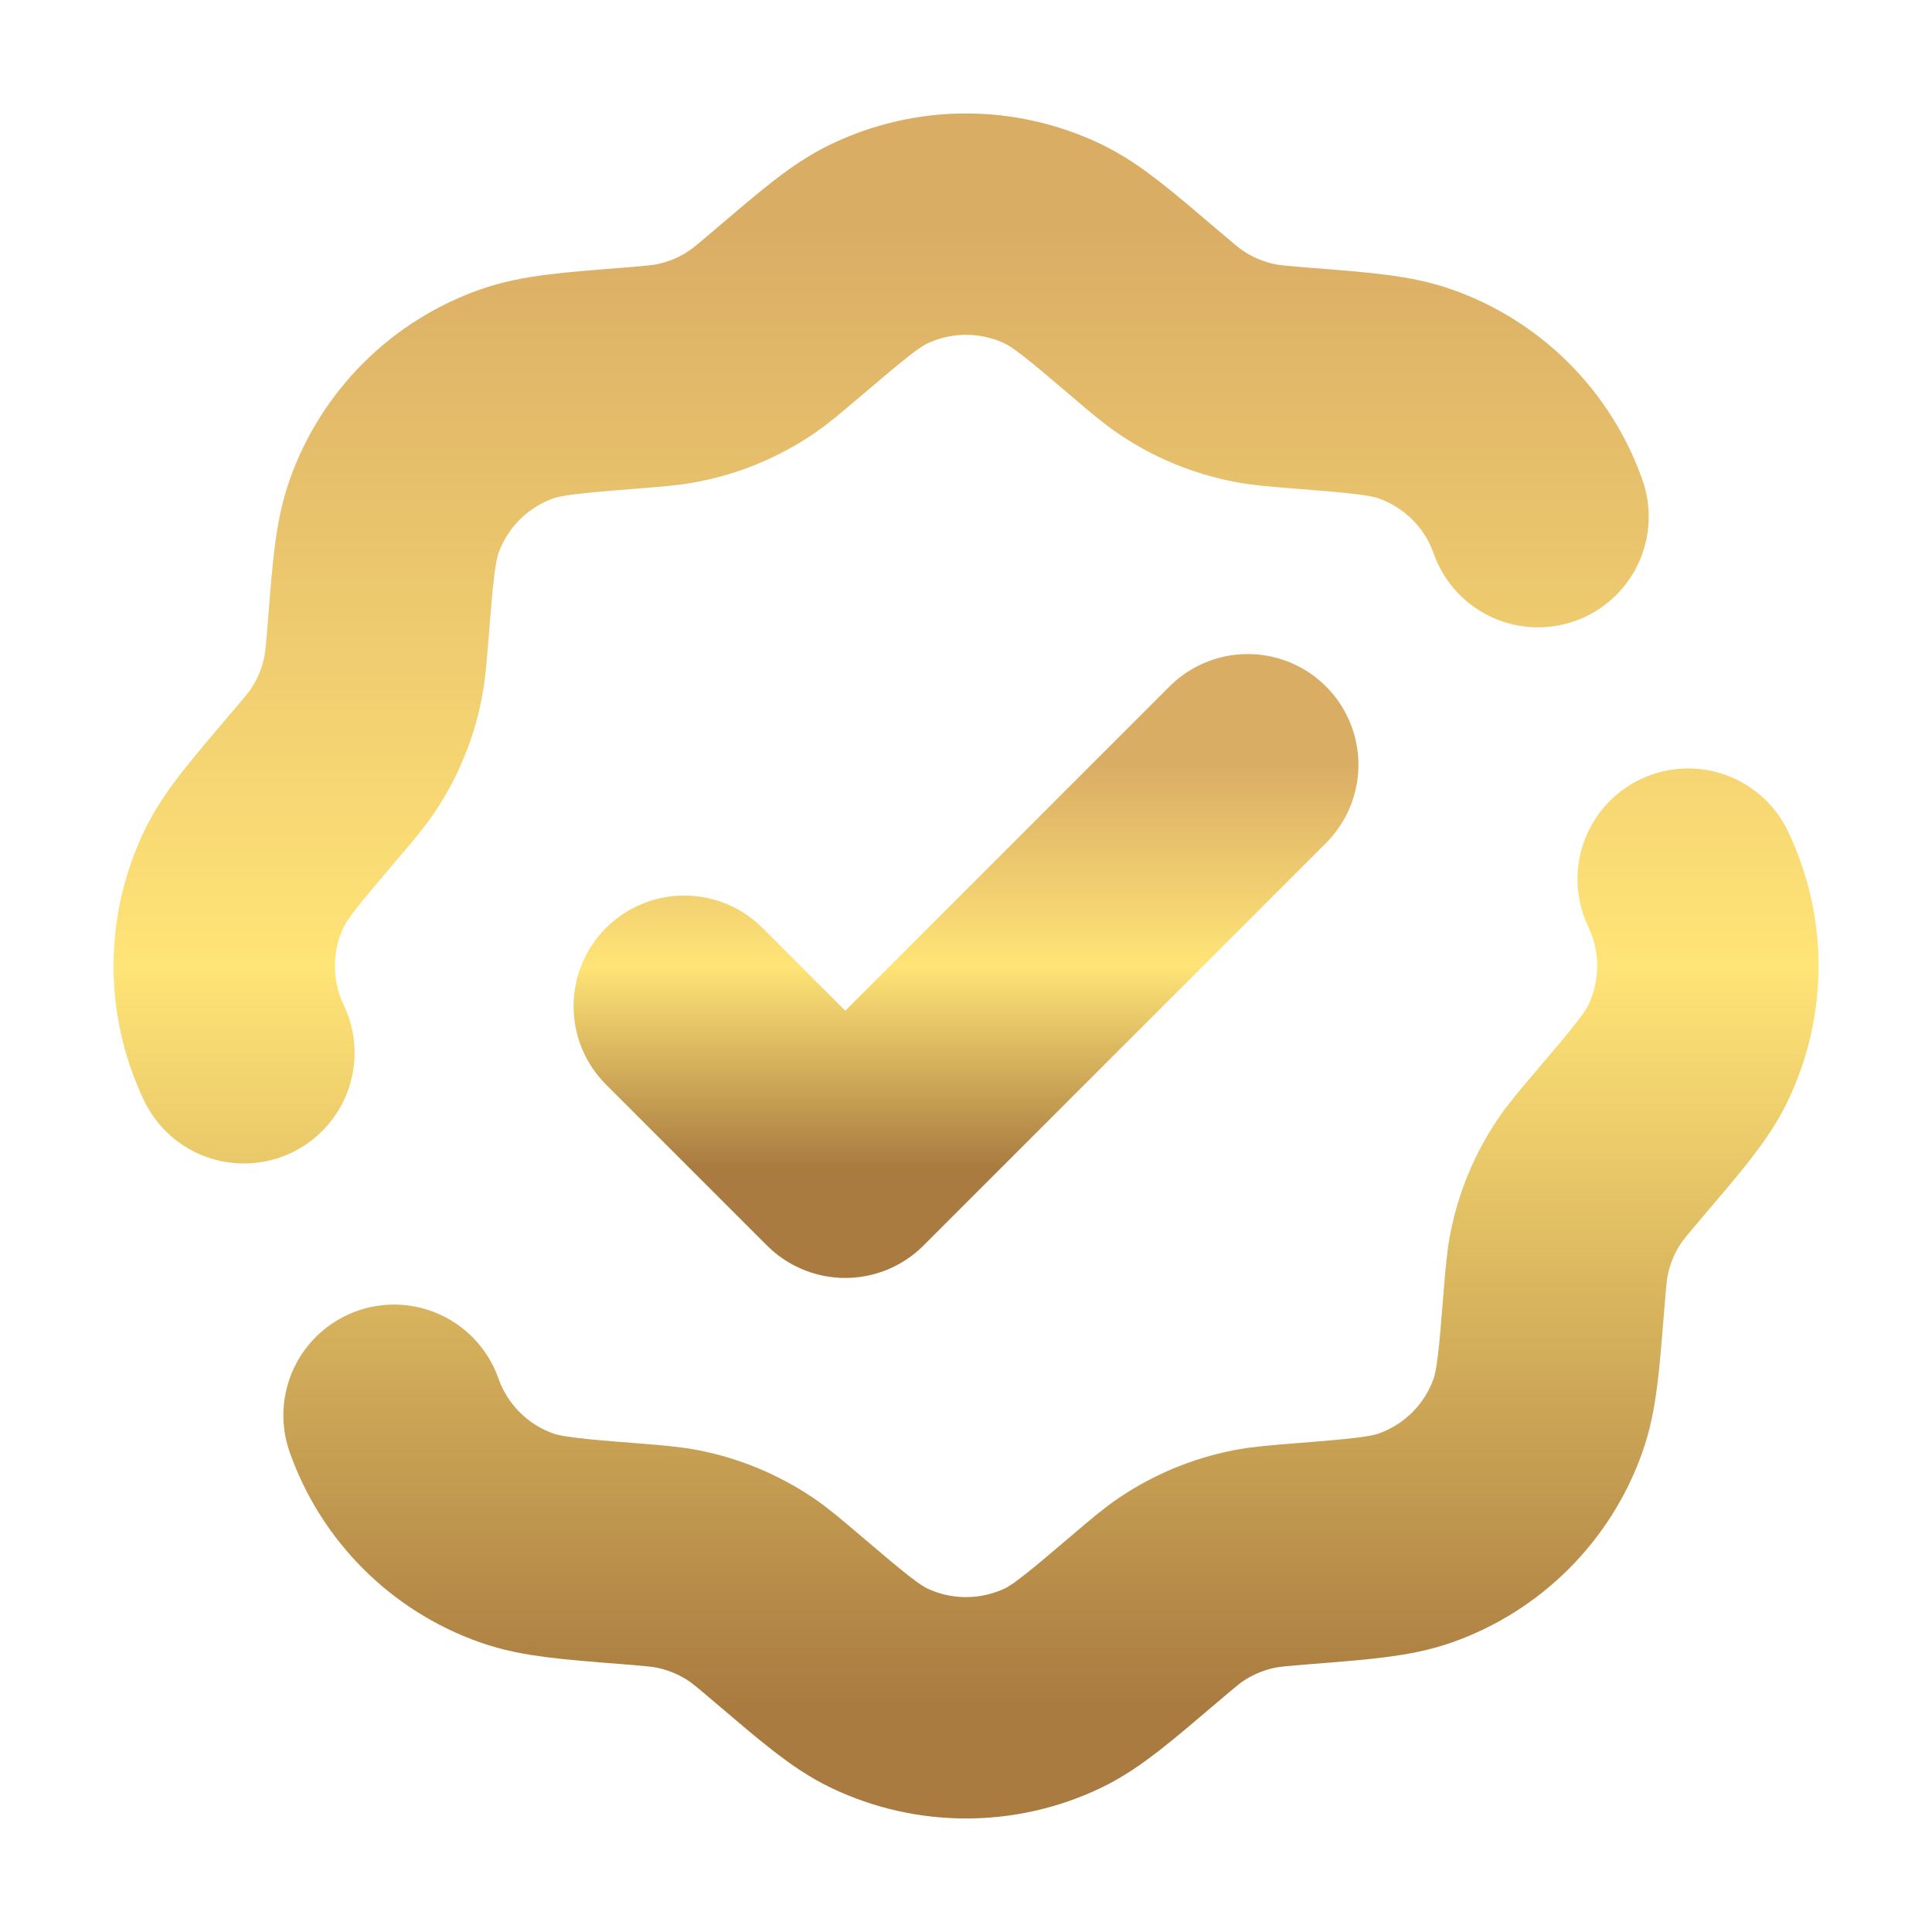
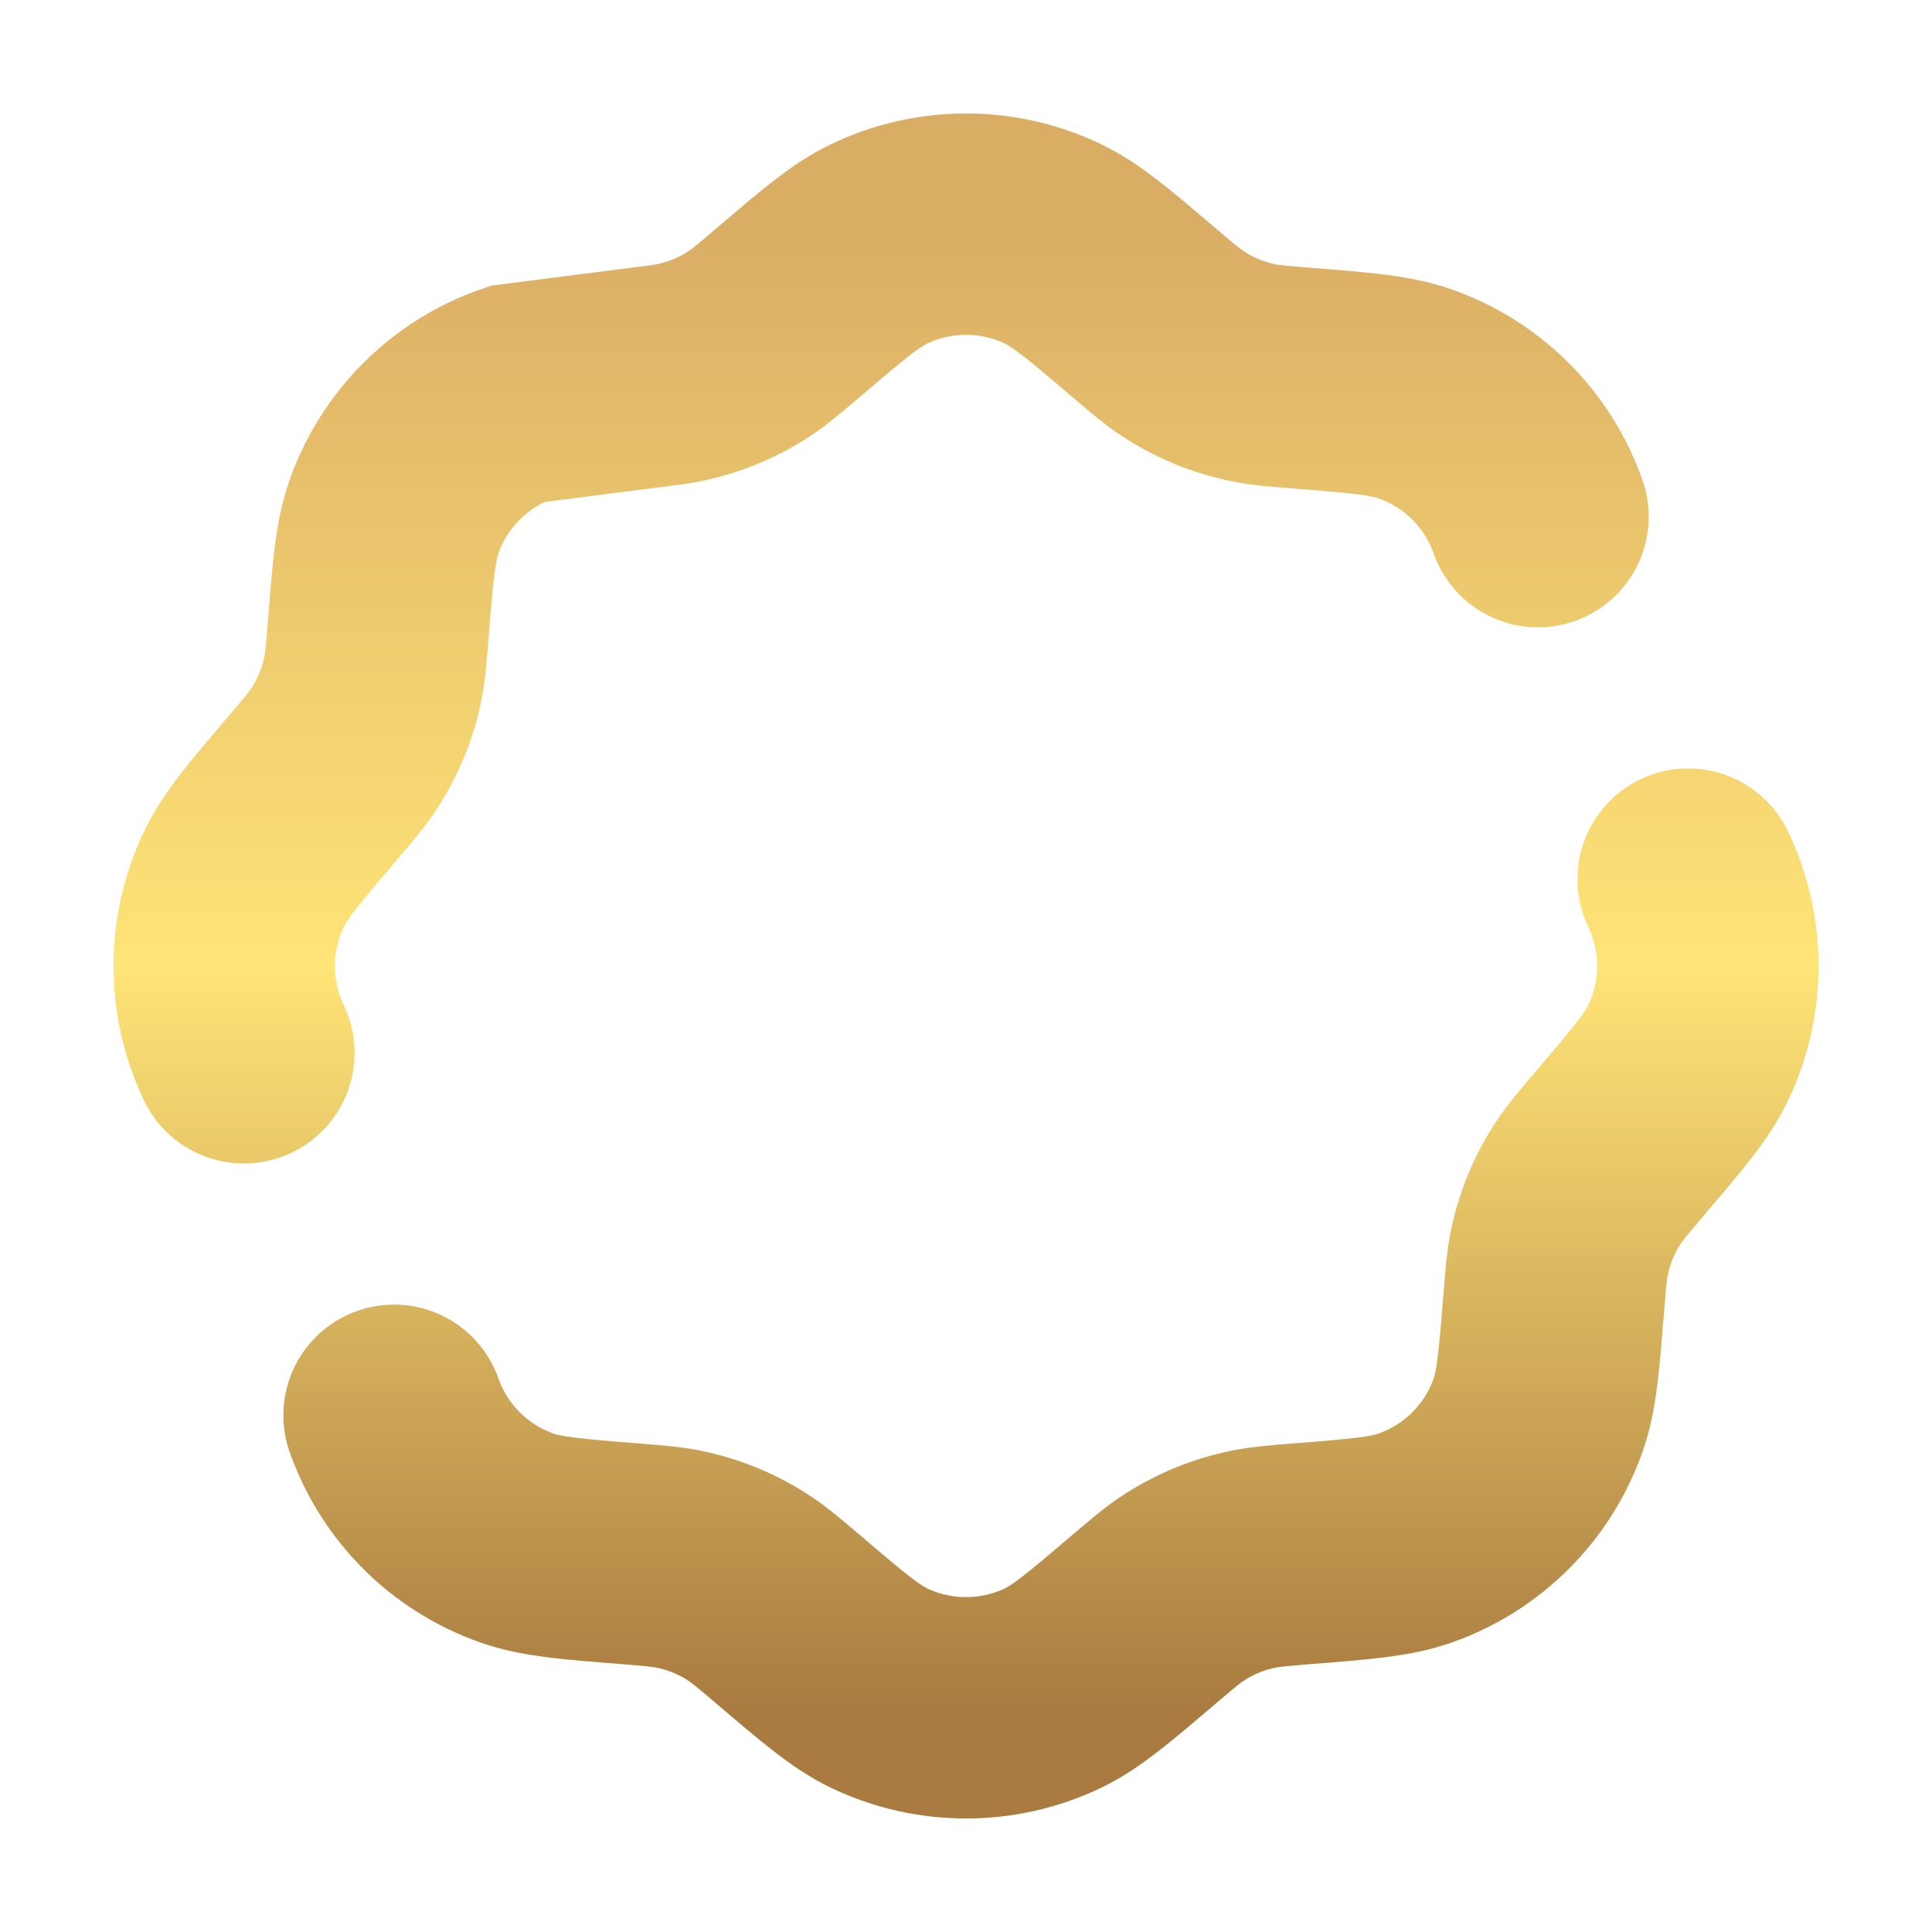
<svg xmlns="http://www.w3.org/2000/svg" width="24" height="24" viewBox="0 0 24 24" fill="none">
-   <path d="M8.5 12.5L10.5 14.5L15.5 9.5" stroke="url(#paint0_linear_181_12623)" stroke-width="2.75" stroke-linecap="round" stroke-linejoin="round" />
-   <path d="M3.03 13.078C2.704 12.396 2.704 11.603 3.03 10.921C3.17 10.627 3.411 10.345 3.891 9.781C4.082 9.556 4.178 9.444 4.258 9.324C4.443 9.05 4.57 8.741 4.634 8.417C4.662 8.275 4.674 8.128 4.698 7.834C4.756 7.096 4.786 6.727 4.895 6.418C5.146 5.706 5.707 5.145 6.419 4.894C6.727 4.785 7.097 4.755 7.835 4.697C8.129 4.673 8.276 4.661 8.418 4.633C8.742 4.569 9.051 4.442 9.325 4.257C9.445 4.177 9.557 4.082 9.782 3.89C10.346 3.41 10.628 3.169 10.922 3.029C11.604 2.703 12.397 2.703 13.079 3.029C13.373 3.169 13.655 3.41 14.219 3.89C14.444 4.082 14.556 4.177 14.676 4.257C14.95 4.442 15.259 4.569 15.583 4.633C15.725 4.661 15.872 4.673 16.166 4.697C16.904 4.755 17.273 4.785 17.582 4.894C18.294 5.145 18.855 5.706 19.106 6.418M4.895 17.581C5.146 18.293 5.707 18.854 6.419 19.105C6.727 19.214 7.097 19.244 7.835 19.302C8.129 19.326 8.276 19.338 8.418 19.366C8.742 19.43 9.051 19.558 9.325 19.742C9.445 19.822 9.557 19.918 9.782 20.109C10.346 20.589 10.628 20.83 10.922 20.971C11.604 21.296 12.397 21.296 13.079 20.971C13.373 20.83 13.655 20.589 14.219 20.109C14.444 19.918 14.556 19.822 14.676 19.742C14.95 19.558 15.259 19.43 15.583 19.366C15.725 19.338 15.872 19.326 16.166 19.302C16.904 19.244 17.273 19.214 17.582 19.105C18.294 18.854 18.855 18.293 19.106 17.581C19.215 17.273 19.244 16.903 19.303 16.165C19.327 15.871 19.339 15.724 19.367 15.582C19.431 15.258 19.558 14.949 19.743 14.675C19.823 14.555 19.919 14.443 20.11 14.218C20.59 13.654 20.831 13.372 20.971 13.078C21.297 12.396 21.297 11.603 20.971 10.921" stroke="url(#paint1_linear_181_12623)" stroke-width="2.75" stroke-linecap="round" />
+   <path d="M3.03 13.078C2.704 12.396 2.704 11.603 3.03 10.921C3.17 10.627 3.411 10.345 3.891 9.781C4.082 9.556 4.178 9.444 4.258 9.324C4.443 9.05 4.57 8.741 4.634 8.417C4.662 8.275 4.674 8.128 4.698 7.834C4.756 7.096 4.786 6.727 4.895 6.418C5.146 5.706 5.707 5.145 6.419 4.894C8.129 4.673 8.276 4.661 8.418 4.633C8.742 4.569 9.051 4.442 9.325 4.257C9.445 4.177 9.557 4.082 9.782 3.89C10.346 3.41 10.628 3.169 10.922 3.029C11.604 2.703 12.397 2.703 13.079 3.029C13.373 3.169 13.655 3.41 14.219 3.89C14.444 4.082 14.556 4.177 14.676 4.257C14.95 4.442 15.259 4.569 15.583 4.633C15.725 4.661 15.872 4.673 16.166 4.697C16.904 4.755 17.273 4.785 17.582 4.894C18.294 5.145 18.855 5.706 19.106 6.418M4.895 17.581C5.146 18.293 5.707 18.854 6.419 19.105C6.727 19.214 7.097 19.244 7.835 19.302C8.129 19.326 8.276 19.338 8.418 19.366C8.742 19.43 9.051 19.558 9.325 19.742C9.445 19.822 9.557 19.918 9.782 20.109C10.346 20.589 10.628 20.83 10.922 20.971C11.604 21.296 12.397 21.296 13.079 20.971C13.373 20.83 13.655 20.589 14.219 20.109C14.444 19.918 14.556 19.822 14.676 19.742C14.95 19.558 15.259 19.43 15.583 19.366C15.725 19.338 15.872 19.326 16.166 19.302C16.904 19.244 17.273 19.214 17.582 19.105C18.294 18.854 18.855 18.293 19.106 17.581C19.215 17.273 19.244 16.903 19.303 16.165C19.327 15.871 19.339 15.724 19.367 15.582C19.431 15.258 19.558 14.949 19.743 14.675C19.823 14.555 19.919 14.443 20.11 14.218C20.59 13.654 20.831 13.372 20.971 13.078C21.297 12.396 21.297 11.603 20.971 10.921" stroke="url(#paint1_linear_181_12623)" stroke-width="2.75" stroke-linecap="round" />
  <defs>
    <linearGradient id="paint0_linear_181_12623" x1="12" y1="9.5" x2="12" y2="14.5" gradientUnits="userSpaceOnUse">
      <stop stop-color="#DAAD65" />
      <stop offset="0.5" stop-color="#FFE477" />
      <stop offset="1" stop-color="#A97B40" />
    </linearGradient>
    <linearGradient id="paint1_linear_181_12623" x1="12.001" y1="2.784" x2="12.001" y2="21.215" gradientUnits="userSpaceOnUse">
      <stop stop-color="#DAAD65" />
      <stop offset="0.5" stop-color="#FFE477" />
      <stop offset="1" stop-color="#A97B40" />
    </linearGradient>
  </defs>
</svg>